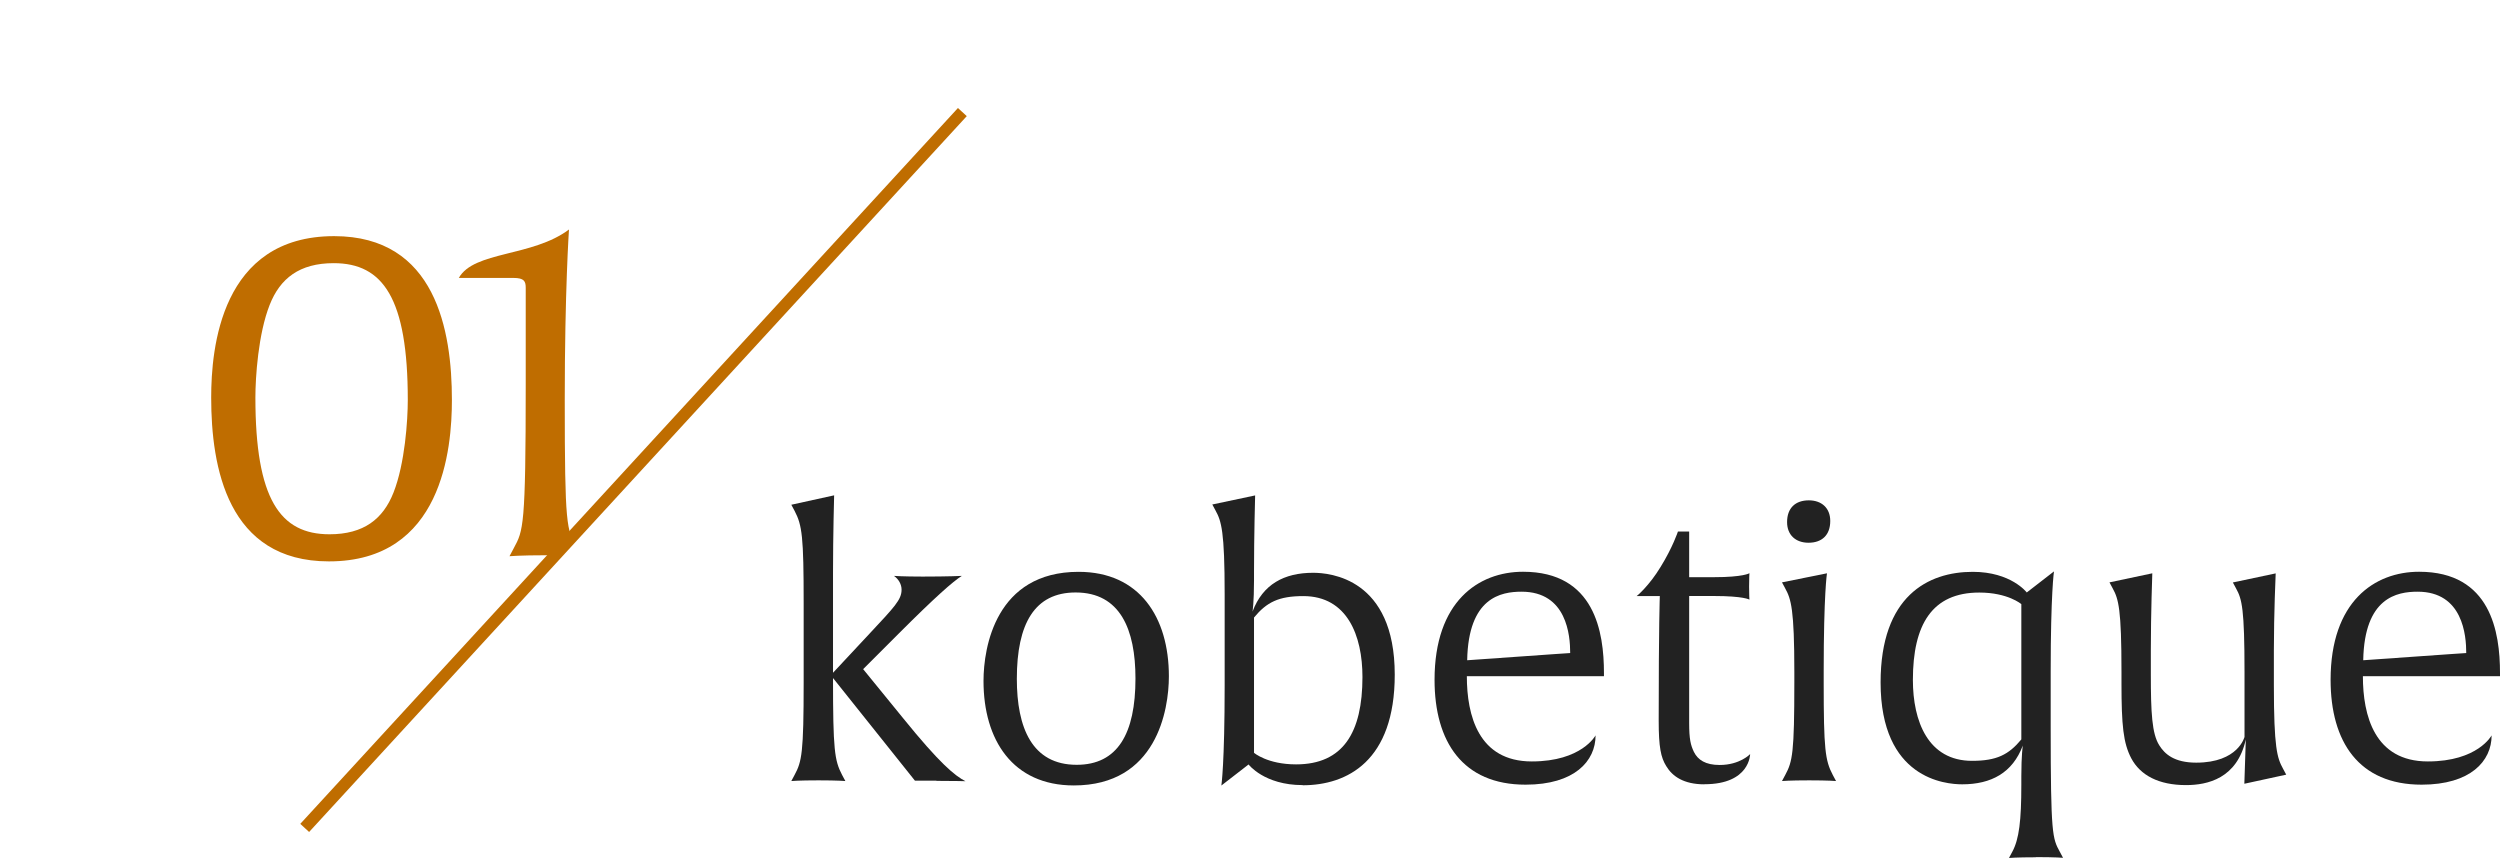
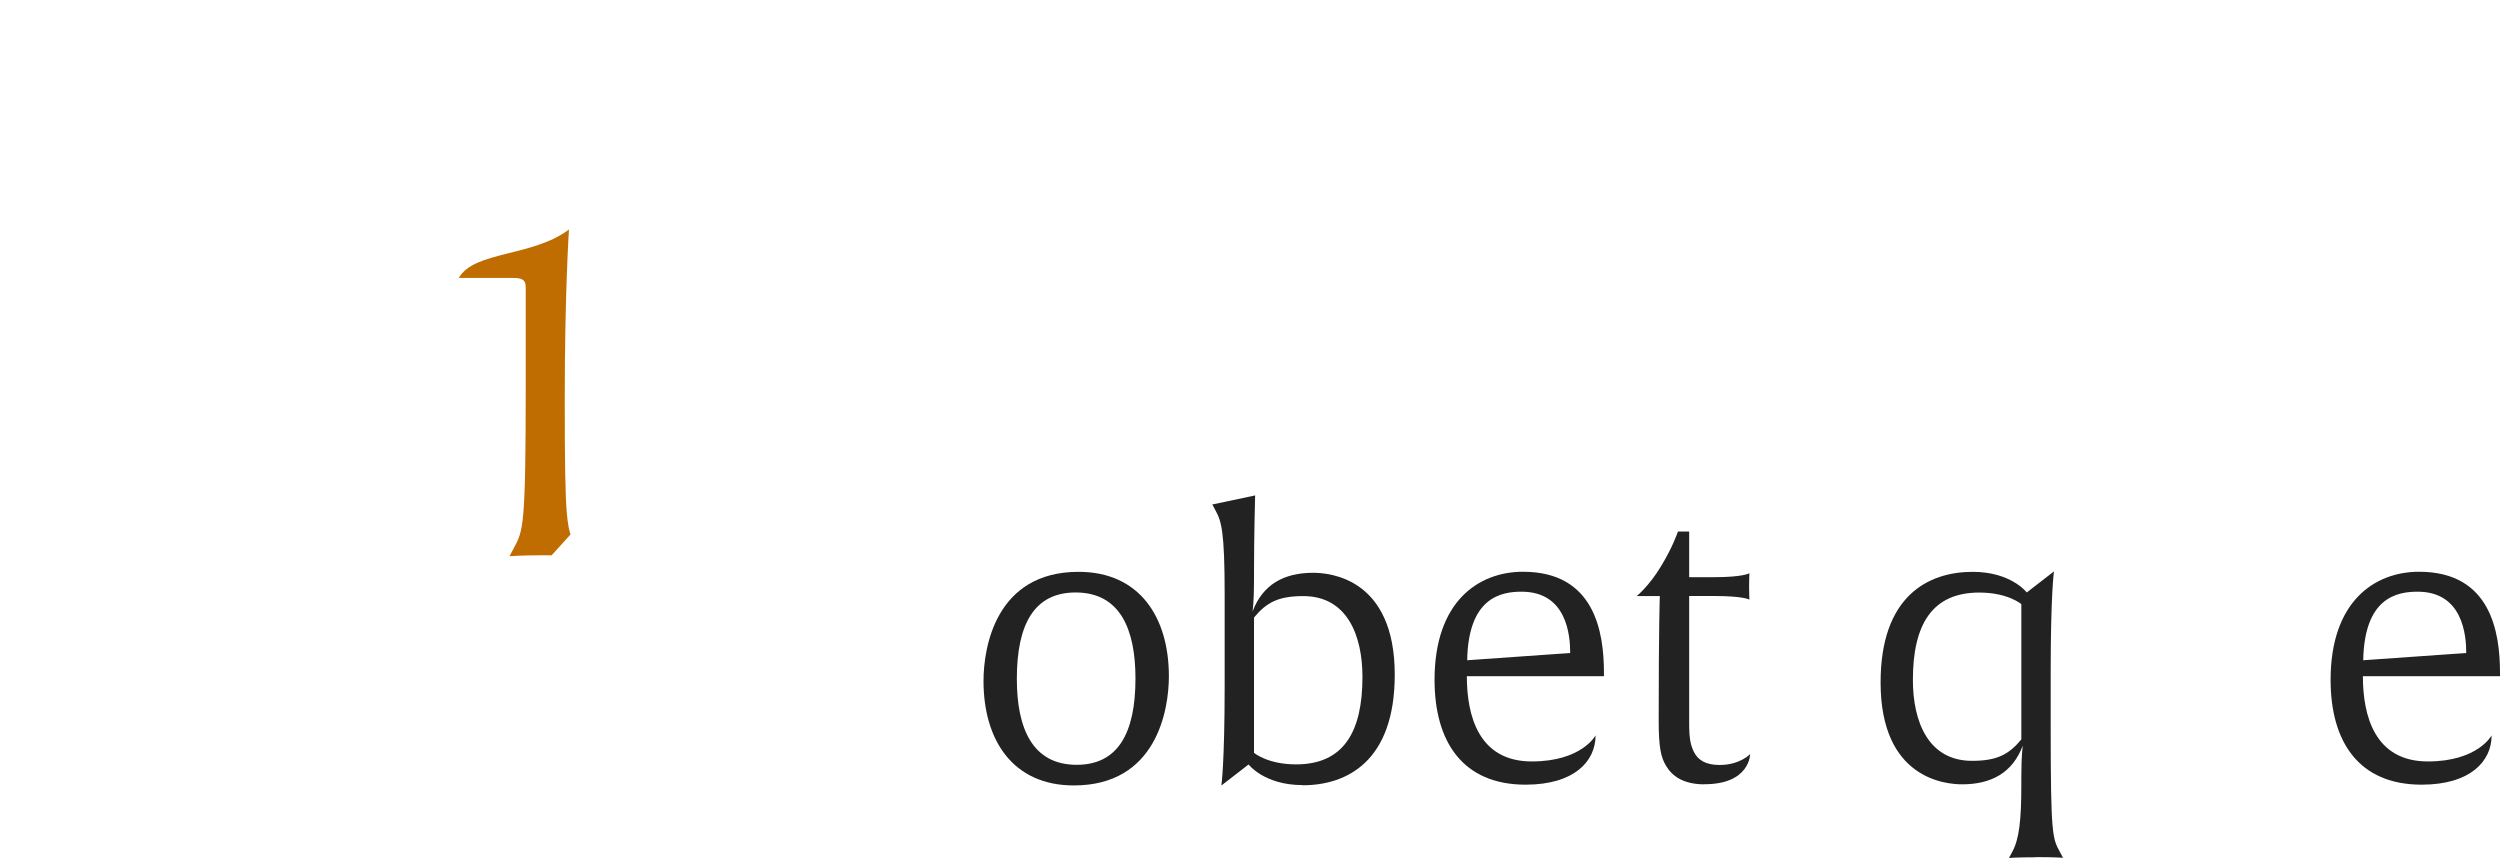
<svg xmlns="http://www.w3.org/2000/svg" id="_レイヤー_2" viewBox="0 0 289.55 99.37">
  <defs>
    <style>.cls-1,.cls-2,.cls-3{fill:none;}.cls-4{fill:#bf6d00;}.cls-5{fill:#222;}.cls-2{stroke:#bf6d00;stroke-miterlimit:10;stroke-width:1.39px;}.cls-3{clip-path:url(#clippath);}</style>
    <clipPath id="clippath">
      <polygon class="cls-1" points="0 95.89 35.29 95.89 104.96 18.98 104.96 6 0 0 0 95.89" />
    </clipPath>
  </defs>
  <g id="_レイヤー_1-2">
-     <line class="cls-2" x1="35.29" y1="95.89" x2="111.46" y2="12.98" />
-     <path class="cls-5" d="m108.45,90.42h-2.48l-9.49-11.89c0,8.32.17,9.54,1.05,11.22l.38.71s-.84-.08-3.11-.08-3.15.08-3.15.08l.38-.71c.84-1.55,1.05-2.56,1.05-10.71v-9.16c0-7.73-.17-9.03-1.05-10.71l-.38-.71,4.96-1.09s-.13,4.62-.13,8.91v11.64l4.2-4.5c2.9-3.11,3.74-3.95,3.74-5.12,0-.63-.34-1.22-.88-1.6,0,0,1.05.08,3.32.08,2.98,0,4.54-.08,4.54-.08-1.01.63-3.07,2.44-7.31,6.68l-4.12,4.12,4.62,5.67c4.28,5.29,6.01,6.68,7.23,7.31,0,0-1.13-.04-3.36-.04Z" />
    <path class="cls-5" d="m124.37,90.97c-7.06,0-10.46-5.25-10.46-12.1,0-3.91,1.43-12.64,11.01-12.64,7.06,0,10.46,5.25,10.46,12.1,0,3.91-1.43,12.64-11.01,12.64Zm.21-22.35c-4.75,0-6.81,3.61-6.81,10,0,5.67,1.76,9.96,6.93,9.96,4.75,0,6.81-3.61,6.81-10,0-5.67-1.76-9.96-6.93-9.96Z" />
    <path class="cls-5" d="m150.87,90.93c-4.45,0-6.26-2.39-6.26-2.39l-3.15,2.44s.38-2.56.38-11.59v-10.59c0-7.27-.38-8.44-1.05-9.66l-.38-.71,4.96-1.05s-.13,4.62-.13,8.91v.97c0,2.48-.17,3.57-.17,3.57,1.18-3.15,3.65-4.49,7.02-4.49,1.93,0,9.45.63,9.45,11.8,0,10-5.5,12.81-10.67,12.81Zm.08-21.89c-2.86,0-4.24.71-5.71,2.48v15.67s1.55,1.34,4.87,1.34c5.46,0,7.69-3.7,7.69-10.12,0-4.79-1.76-9.37-6.85-9.37Z" />
    <path class="cls-5" d="m169.89,78.32c0,4.54,1.34,9.87,7.52,9.87,5.8,0,7.39-3.02,7.39-3.02,0,2.98-2.44,5.71-8.11,5.71-7.27,0-10.54-4.96-10.54-12.14,0-9.07,5.08-12.52,10.25-12.52,8.32,0,9.37,7.02,9.37,11.72v.38h-15.88Zm6.34-9.79c-2.39,0-6.17.67-6.3,7.94l11.93-.84c0-2.02-.38-7.1-5.63-7.1Z" />
    <path class="cls-5" d="m197.4,90.84c-2.39,0-3.7-.92-4.41-2.1-.63-1.01-.88-2.18-.88-5.29,0-11.09.13-14.41.13-14.41h-2.69c.08-.04,1.47-1.22,2.77-3.36,1.43-2.31,2.02-4.12,2.02-4.12h1.3v5.29h2.86c3.44,0,4.12-.46,4.12-.46,0,0-.04.55-.04,1.55s.04,1.51.04,1.51c0,0-.63-.42-4.12-.42h-2.86v14.7c0,1.89.17,2.56.55,3.36.46.92,1.34,1.51,2.98,1.51,2.35,0,3.53-1.26,3.53-1.26,0,0,0,3.49-5.29,3.49Z" />
-     <path class="cls-5" d="m209.54,90.38c-2.27,0-3.15.08-3.15.08l.38-.71c.84-1.55,1.05-2.56,1.05-10.71v-1.22c0-7.27-.38-8.44-1.05-9.66l-.38-.71,5.21-1.05s-.38,2.35-.38,11.38v1.26c0,7.77.17,9.03,1.05,10.71l.38.71s-.84-.08-3.11-.08Zm-.08-27.52c-1.47,0-2.48-.88-2.48-2.39,0-1.64.97-2.52,2.52-2.52,1.47,0,2.48.88,2.48,2.39,0,1.64-.97,2.52-2.52,2.52Z" />
    <path class="cls-5" d="m235.79,99.29c-2.27,0-3.11.08-3.11.08l.38-.71c.8-1.47,1.05-3.65,1.05-7.77v-.97c0-2.48.17-3.57.17-3.57-1.18,3.15-3.65,4.49-7.02,4.49-1.93,0-9.45-.63-9.45-11.8,0-10,5.5-12.81,10.67-12.81,4.45,0,6.26,2.39,6.26,2.39l3.15-2.44s-.38,2.56-.38,11.59v6.38c0,12.6.21,12.94,1.05,14.49l.38.71s-.88-.08-3.15-.08Zm-1.68-29.32s-1.55-1.34-4.87-1.34c-5.46,0-7.69,3.7-7.69,10.12,0,4.79,1.76,9.37,6.85,9.37,2.86,0,4.24-.71,5.71-2.48v-15.67Z" />
-     <path class="cls-5" d="m259.94,90.76l.17-5.12c-1.01,4.54-4.45,5.29-6.93,5.29-3.15,0-5.29-1.13-6.34-3.11-.92-1.76-1.13-3.78-1.13-8.7v-1.3c0-7.27-.34-8.44-1.01-9.66l-.38-.71,4.96-1.05s-.17,4.62-.17,8.91v2.77c0,4.49.13,6.89.97,8.23.63,1.01,1.72,2.02,4.29,2.02,4.87,0,5.59-2.98,5.59-2.98v-7.52c0-7.27-.29-8.44-.97-9.66l-.38-.71,4.96-1.05s-.21,4.62-.21,8.91v4.03c0,7.27.38,8.44,1.05,9.66l.38.71-4.83,1.05Z" />
    <path class="cls-5" d="m273.67,78.32c0,4.54,1.34,9.87,7.52,9.87,5.8,0,7.39-3.02,7.39-3.02,0,2.98-2.44,5.71-8.11,5.71-7.27,0-10.54-4.96-10.54-12.14,0-9.07,5.08-12.52,10.25-12.52,8.32,0,9.37,7.02,9.37,11.72v.38h-15.88Zm6.34-9.79c-2.39,0-6.17.67-6.3,7.94l11.93-.84c0-2.02-.38-7.1-5.63-7.1Z" />
    <g class="cls-3">
-       <path class="cls-4" d="m38.1,65.02c-11.77,0-13.64-10.94-13.64-18.97,0-5.66,1.1-18.7,14.24-18.7,11.77,0,13.64,10.94,13.64,18.97,0,5.66-1.1,18.7-14.24,18.7Zm.55-34.54c-3.96,0-6.21,1.76-7.42,4.84-1.32,3.35-1.65,8.36-1.65,10.72,0,11.77,2.86,15.84,8.58,15.84,3.96,0,6.21-1.76,7.42-4.84,1.32-3.35,1.65-8.36,1.65-10.72,0-11.77-2.86-15.84-8.58-15.84Z" />
      <path class="cls-4" d="m63.13,64.31c-2.8,0-4.12.11-4.12.11l.5-.94c1.1-2.03,1.38-2.47,1.38-18.97v-11.16c0-.77-.17-1.16-1.43-1.16h-6.32c1.76-3.13,8.52-2.42,12.76-5.61,0,0-.49,7.09-.49,19.74,0,14.68.22,14.96,1.38,17.16l.49.94s-1.15-.11-4.12-.11Z" />
    </g>
  </g>
</svg>